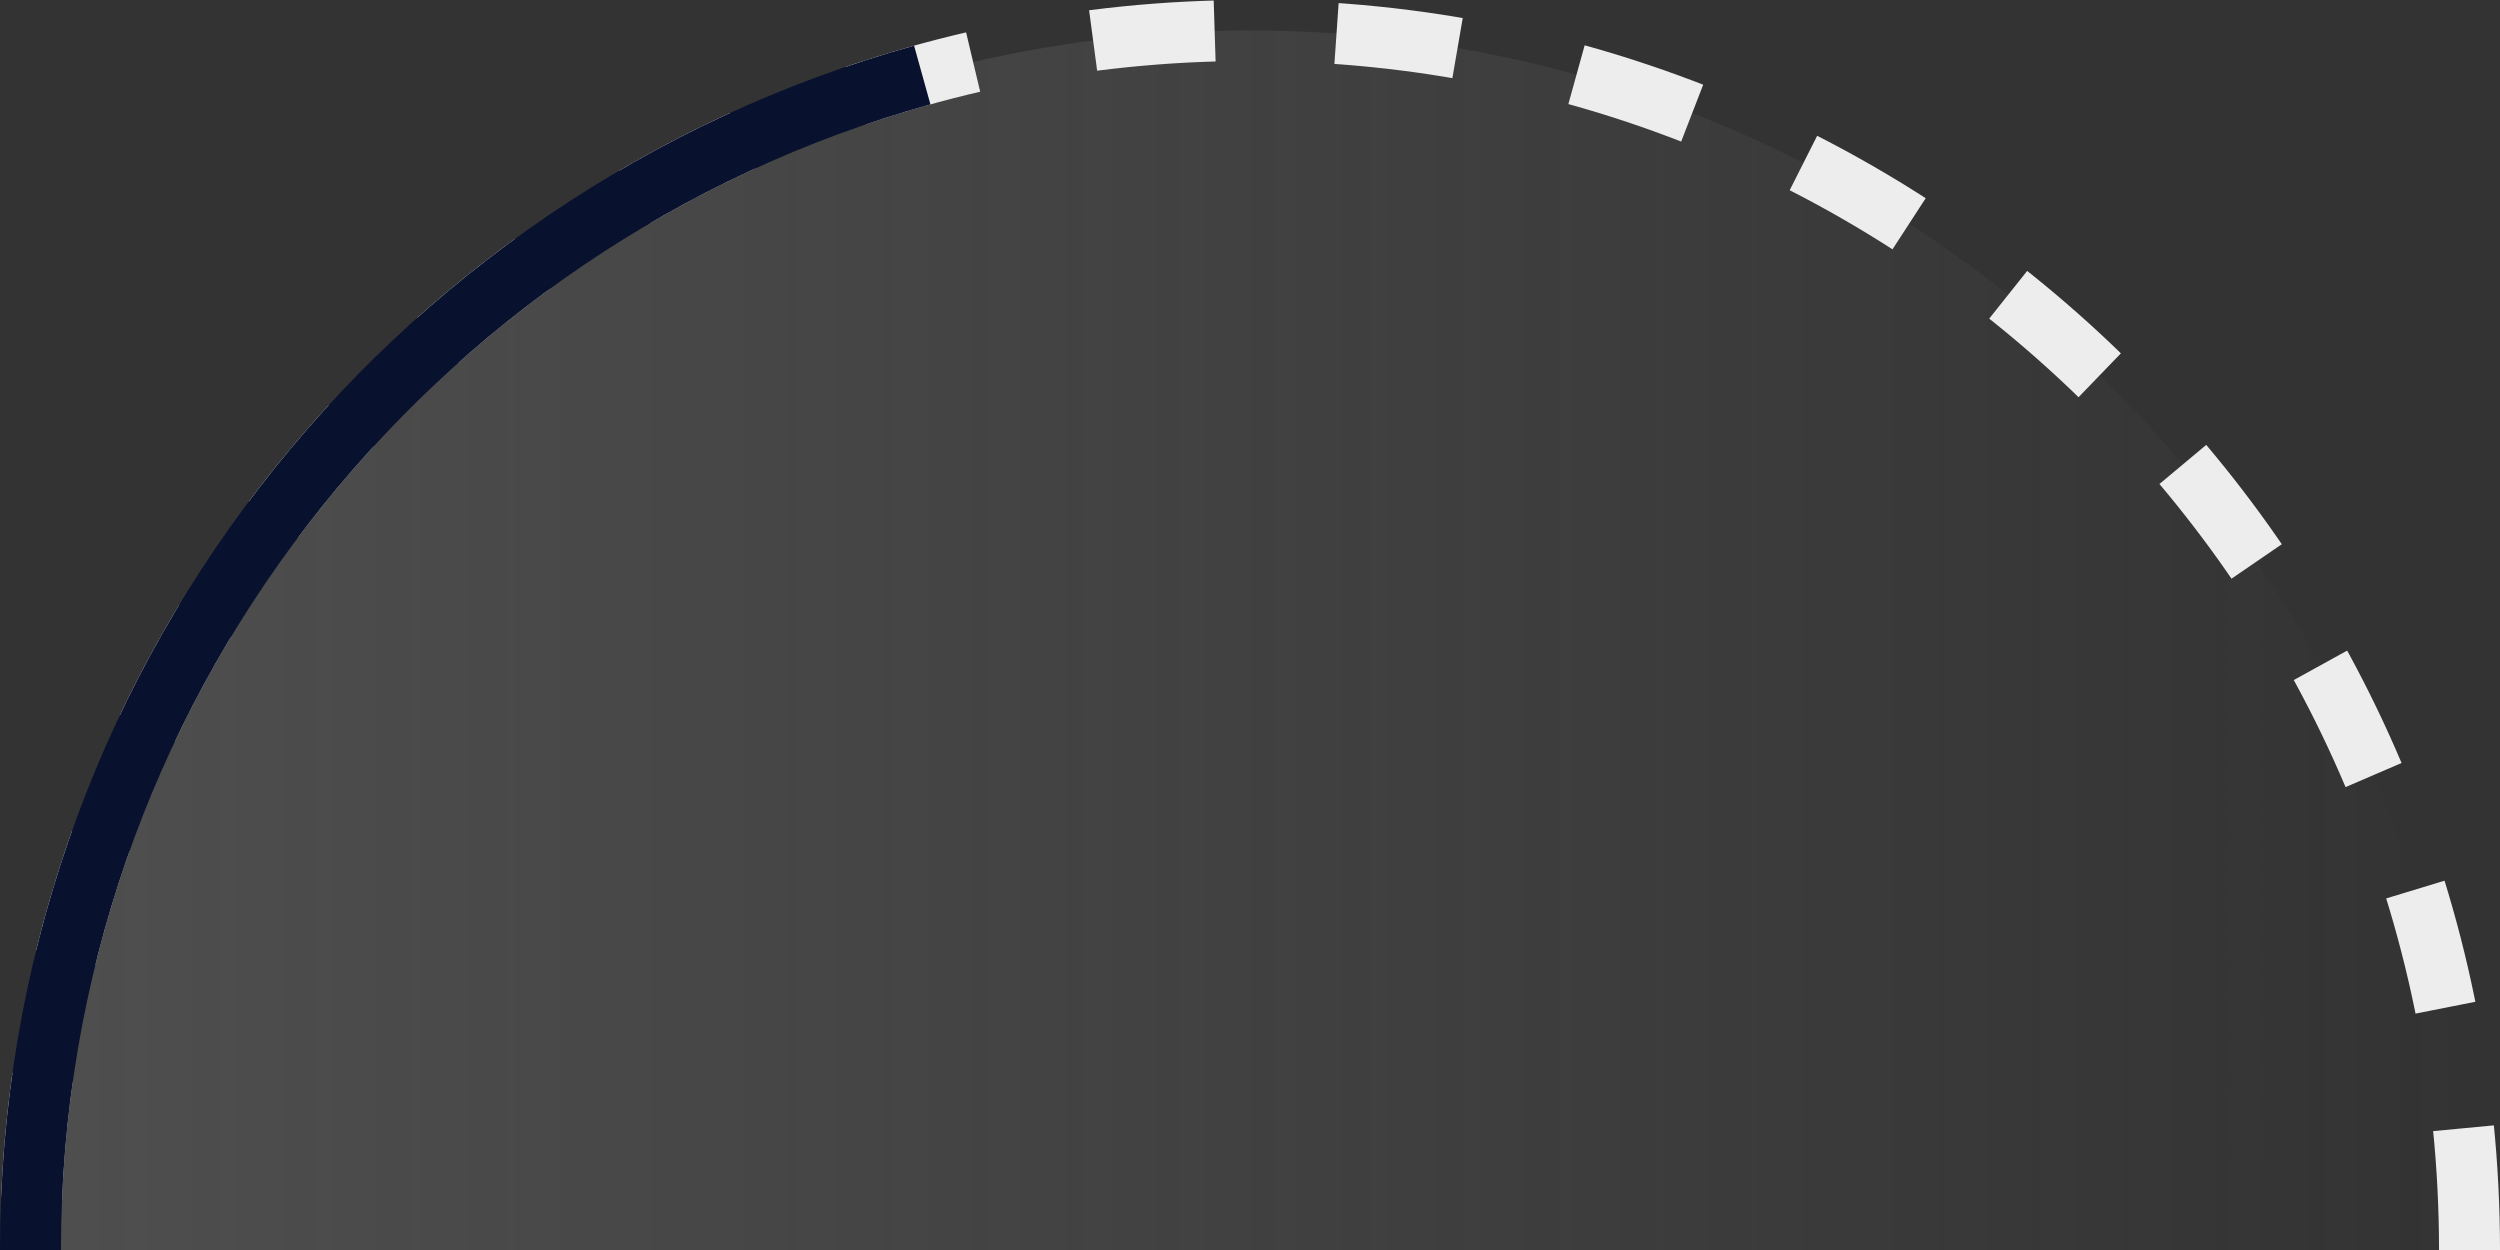
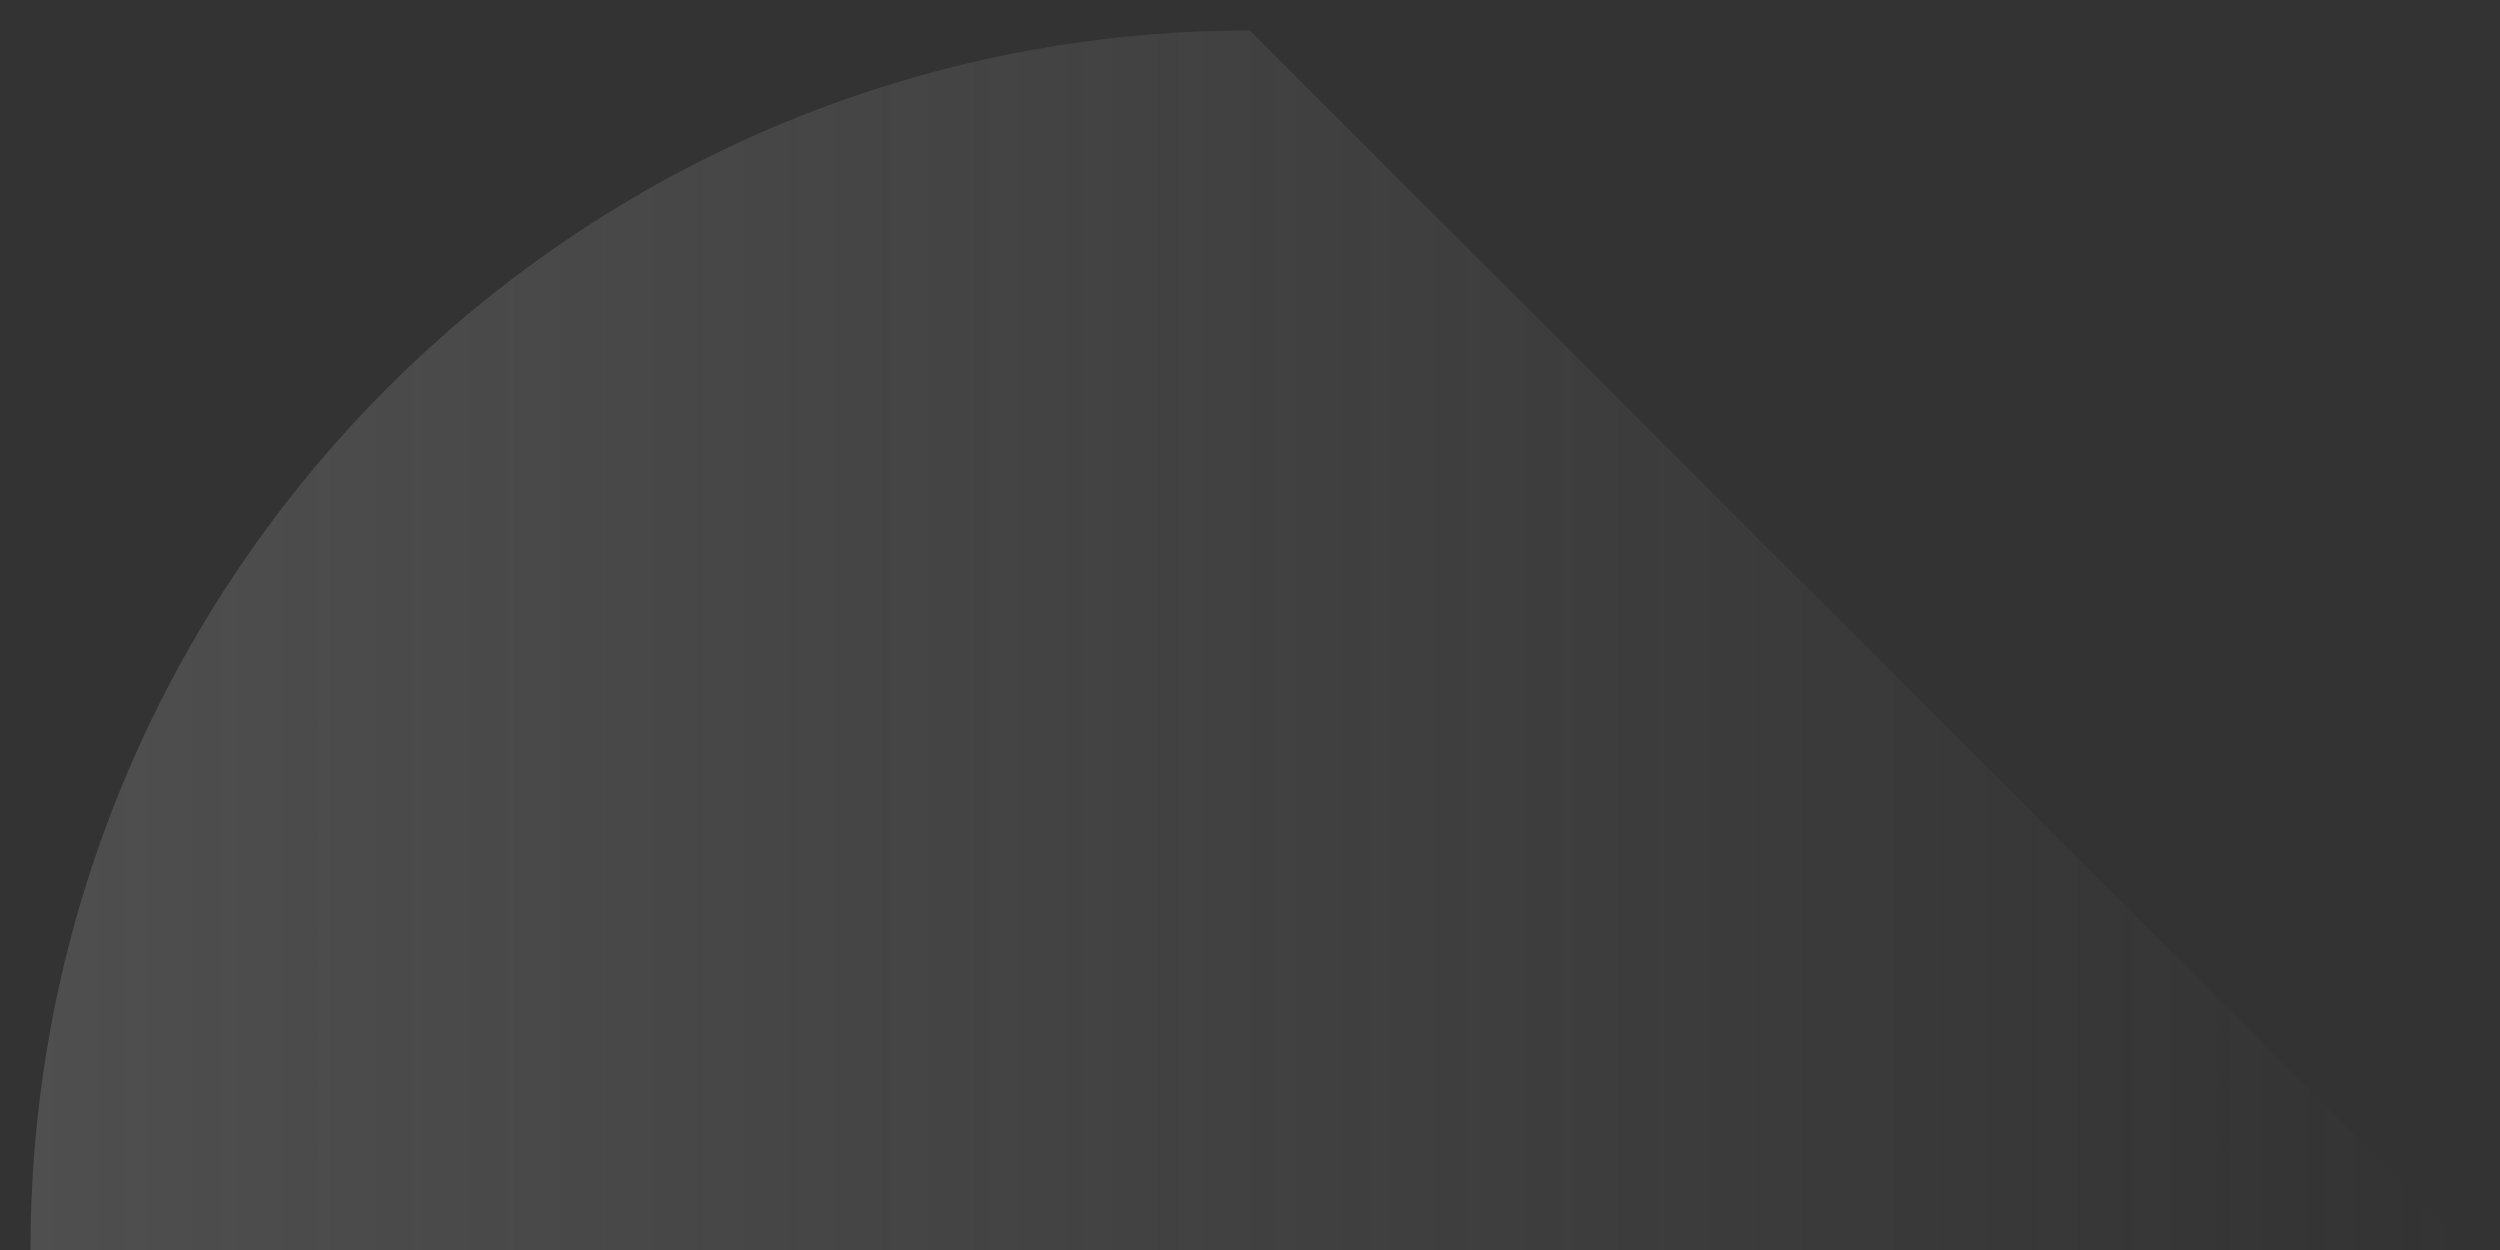
<svg xmlns="http://www.w3.org/2000/svg" width="164" height="82" viewBox="0 0 164 82" fill="none">
  <rect x="0" y="0" width="164" height="82" fill="#333333" stroke="none" />
-   <path d="M82 2C37.817 2 2 37.817 2 82H162C162 37.817 126.183 2 82 2Z" fill="url(#paint0_linear_68_1659)" />
-   <path d="M162 82C162 37.817 126.183 2 82 2C37.817 2 2 37.817 2 82" stroke="#EDEDED" stroke-width="4" stroke-dasharray="8 8" />
-   <path d="M2 82C2 45.266 26.759 14.314 60.5 4.922" stroke="#08112E" stroke-width="4" />
+   <path d="M82 2C37.817 2 2 37.817 2 82H162Z" fill="url(#paint0_linear_68_1659)" />
  <defs>
    <linearGradient id="paint0_linear_68_1659" x1="2" y1="42" x2="162" y2="42" gradientUnits="userSpaceOnUse">
      <stop stop-color="#6A6A6A" stop-opacity="0.5" />
      <stop offset="1" stop-color="#6A6A6A" stop-opacity="0" />
    </linearGradient>
  </defs>
</svg>